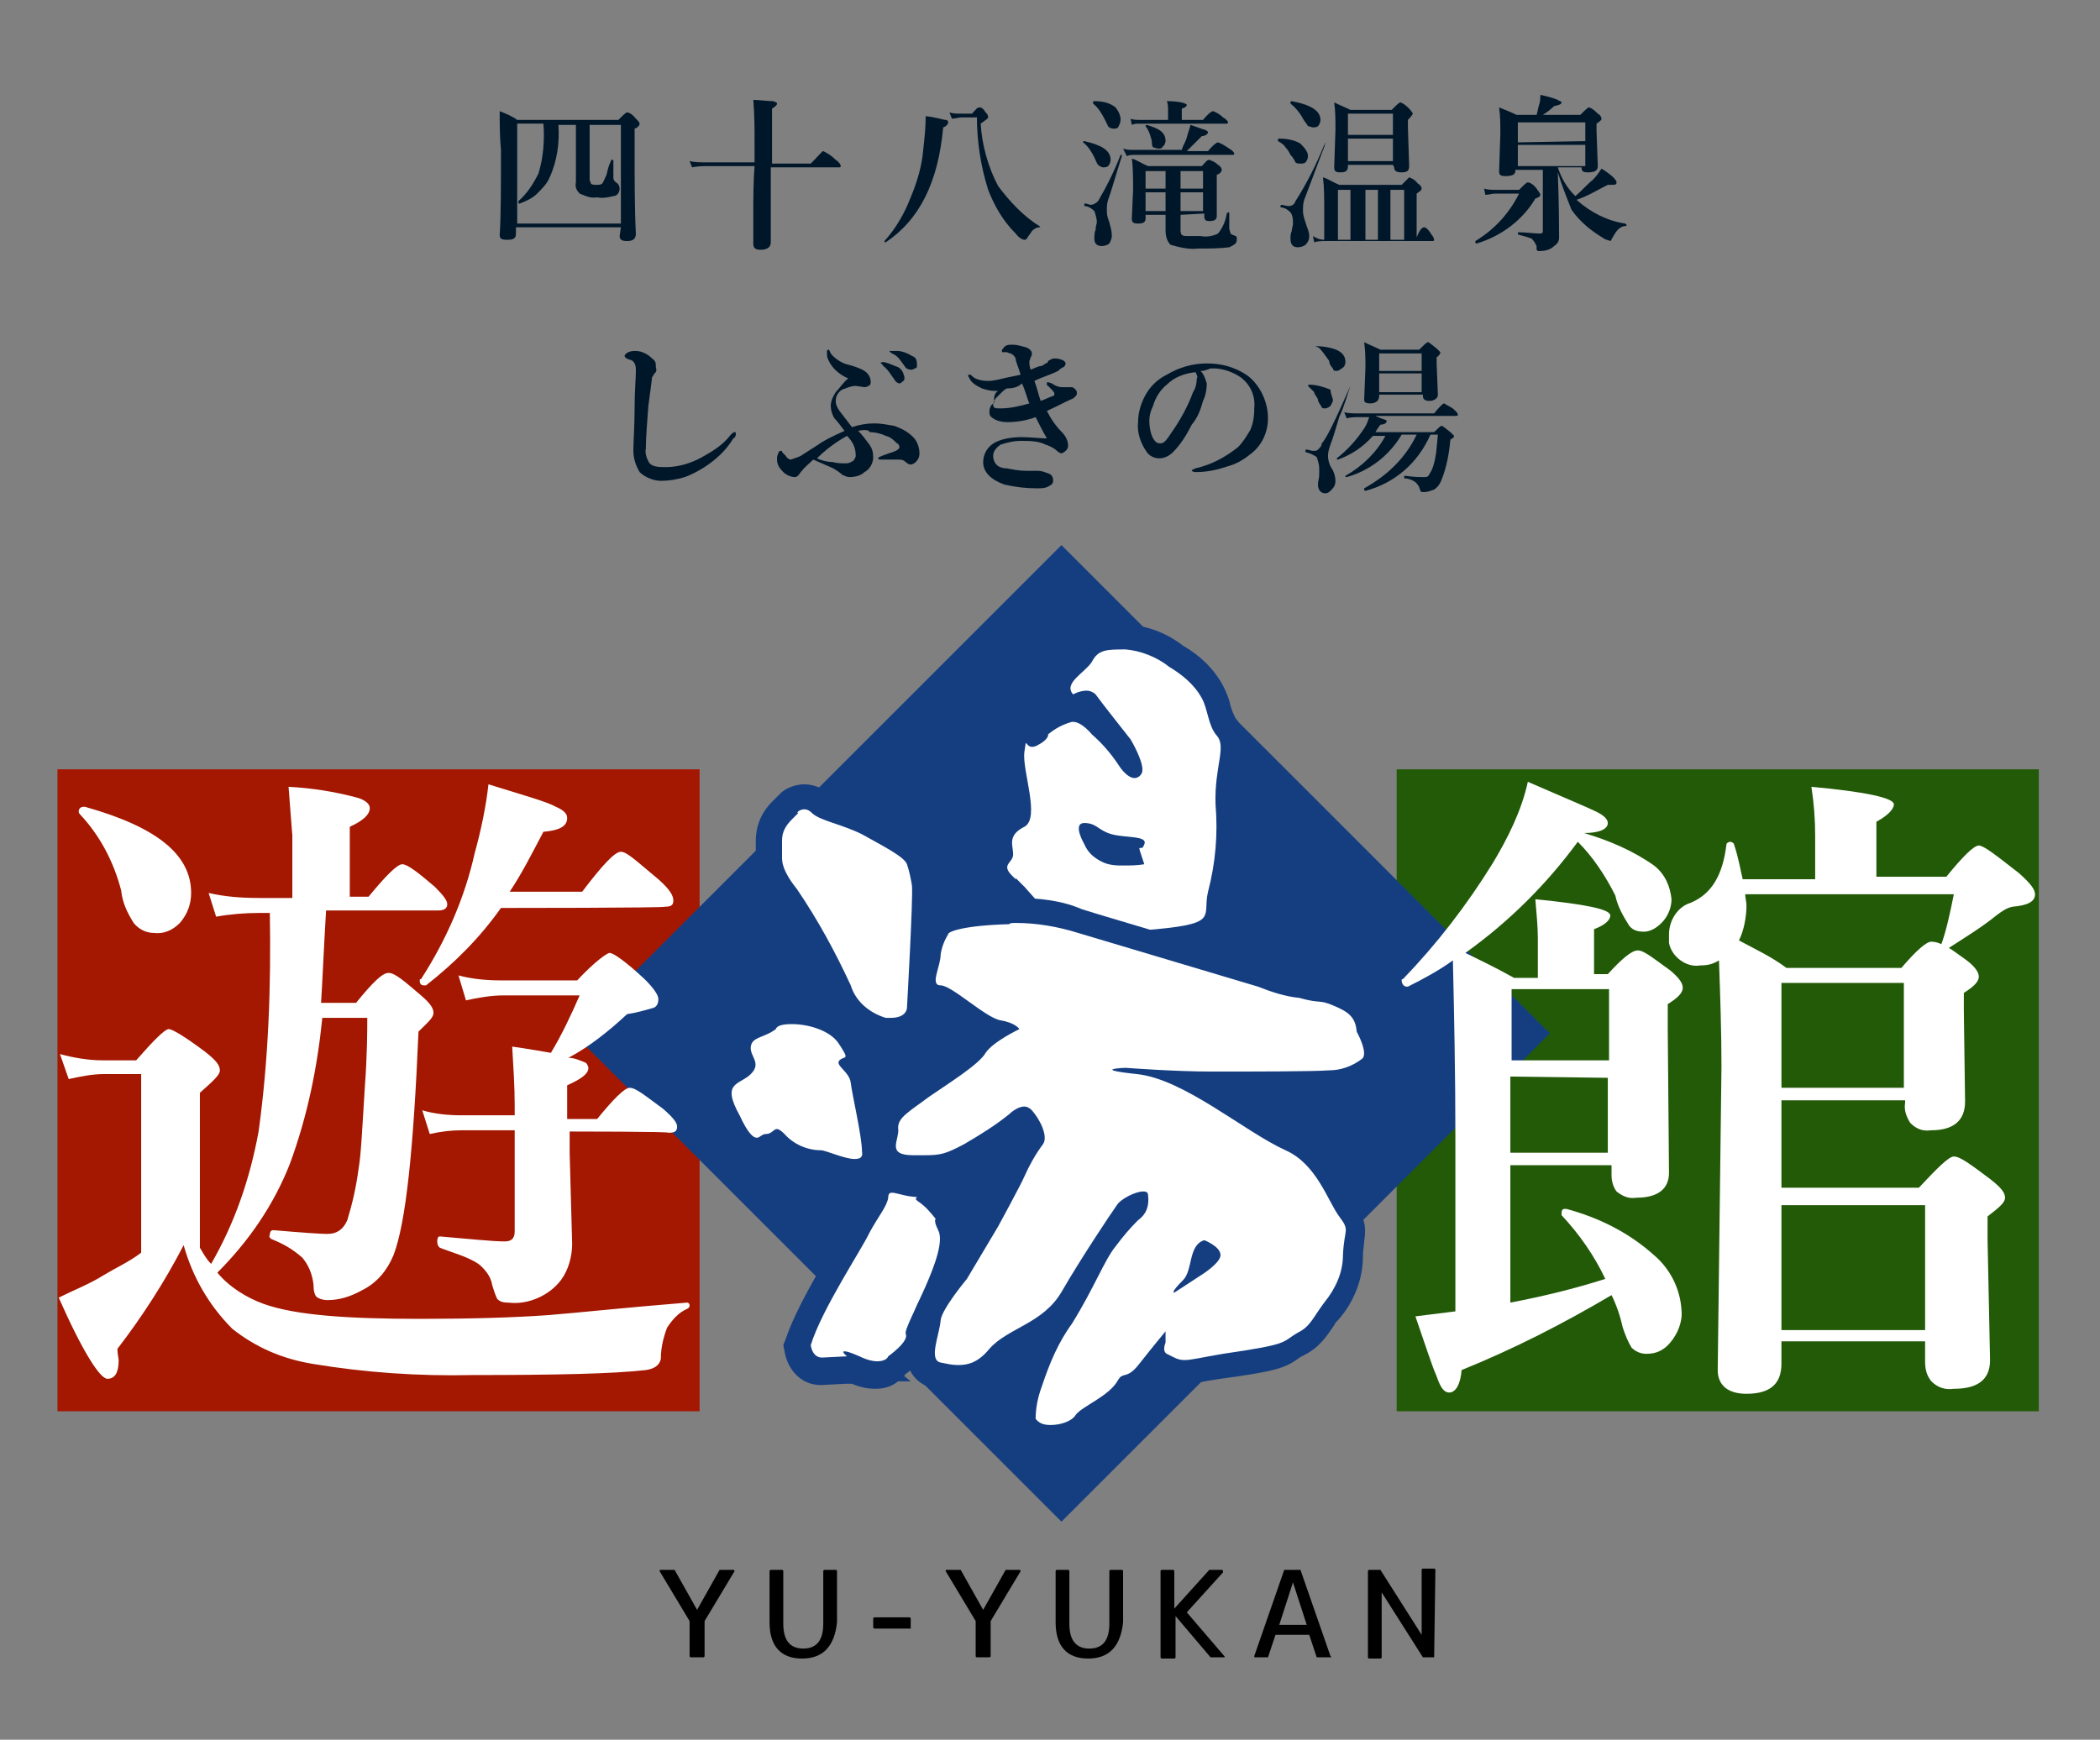
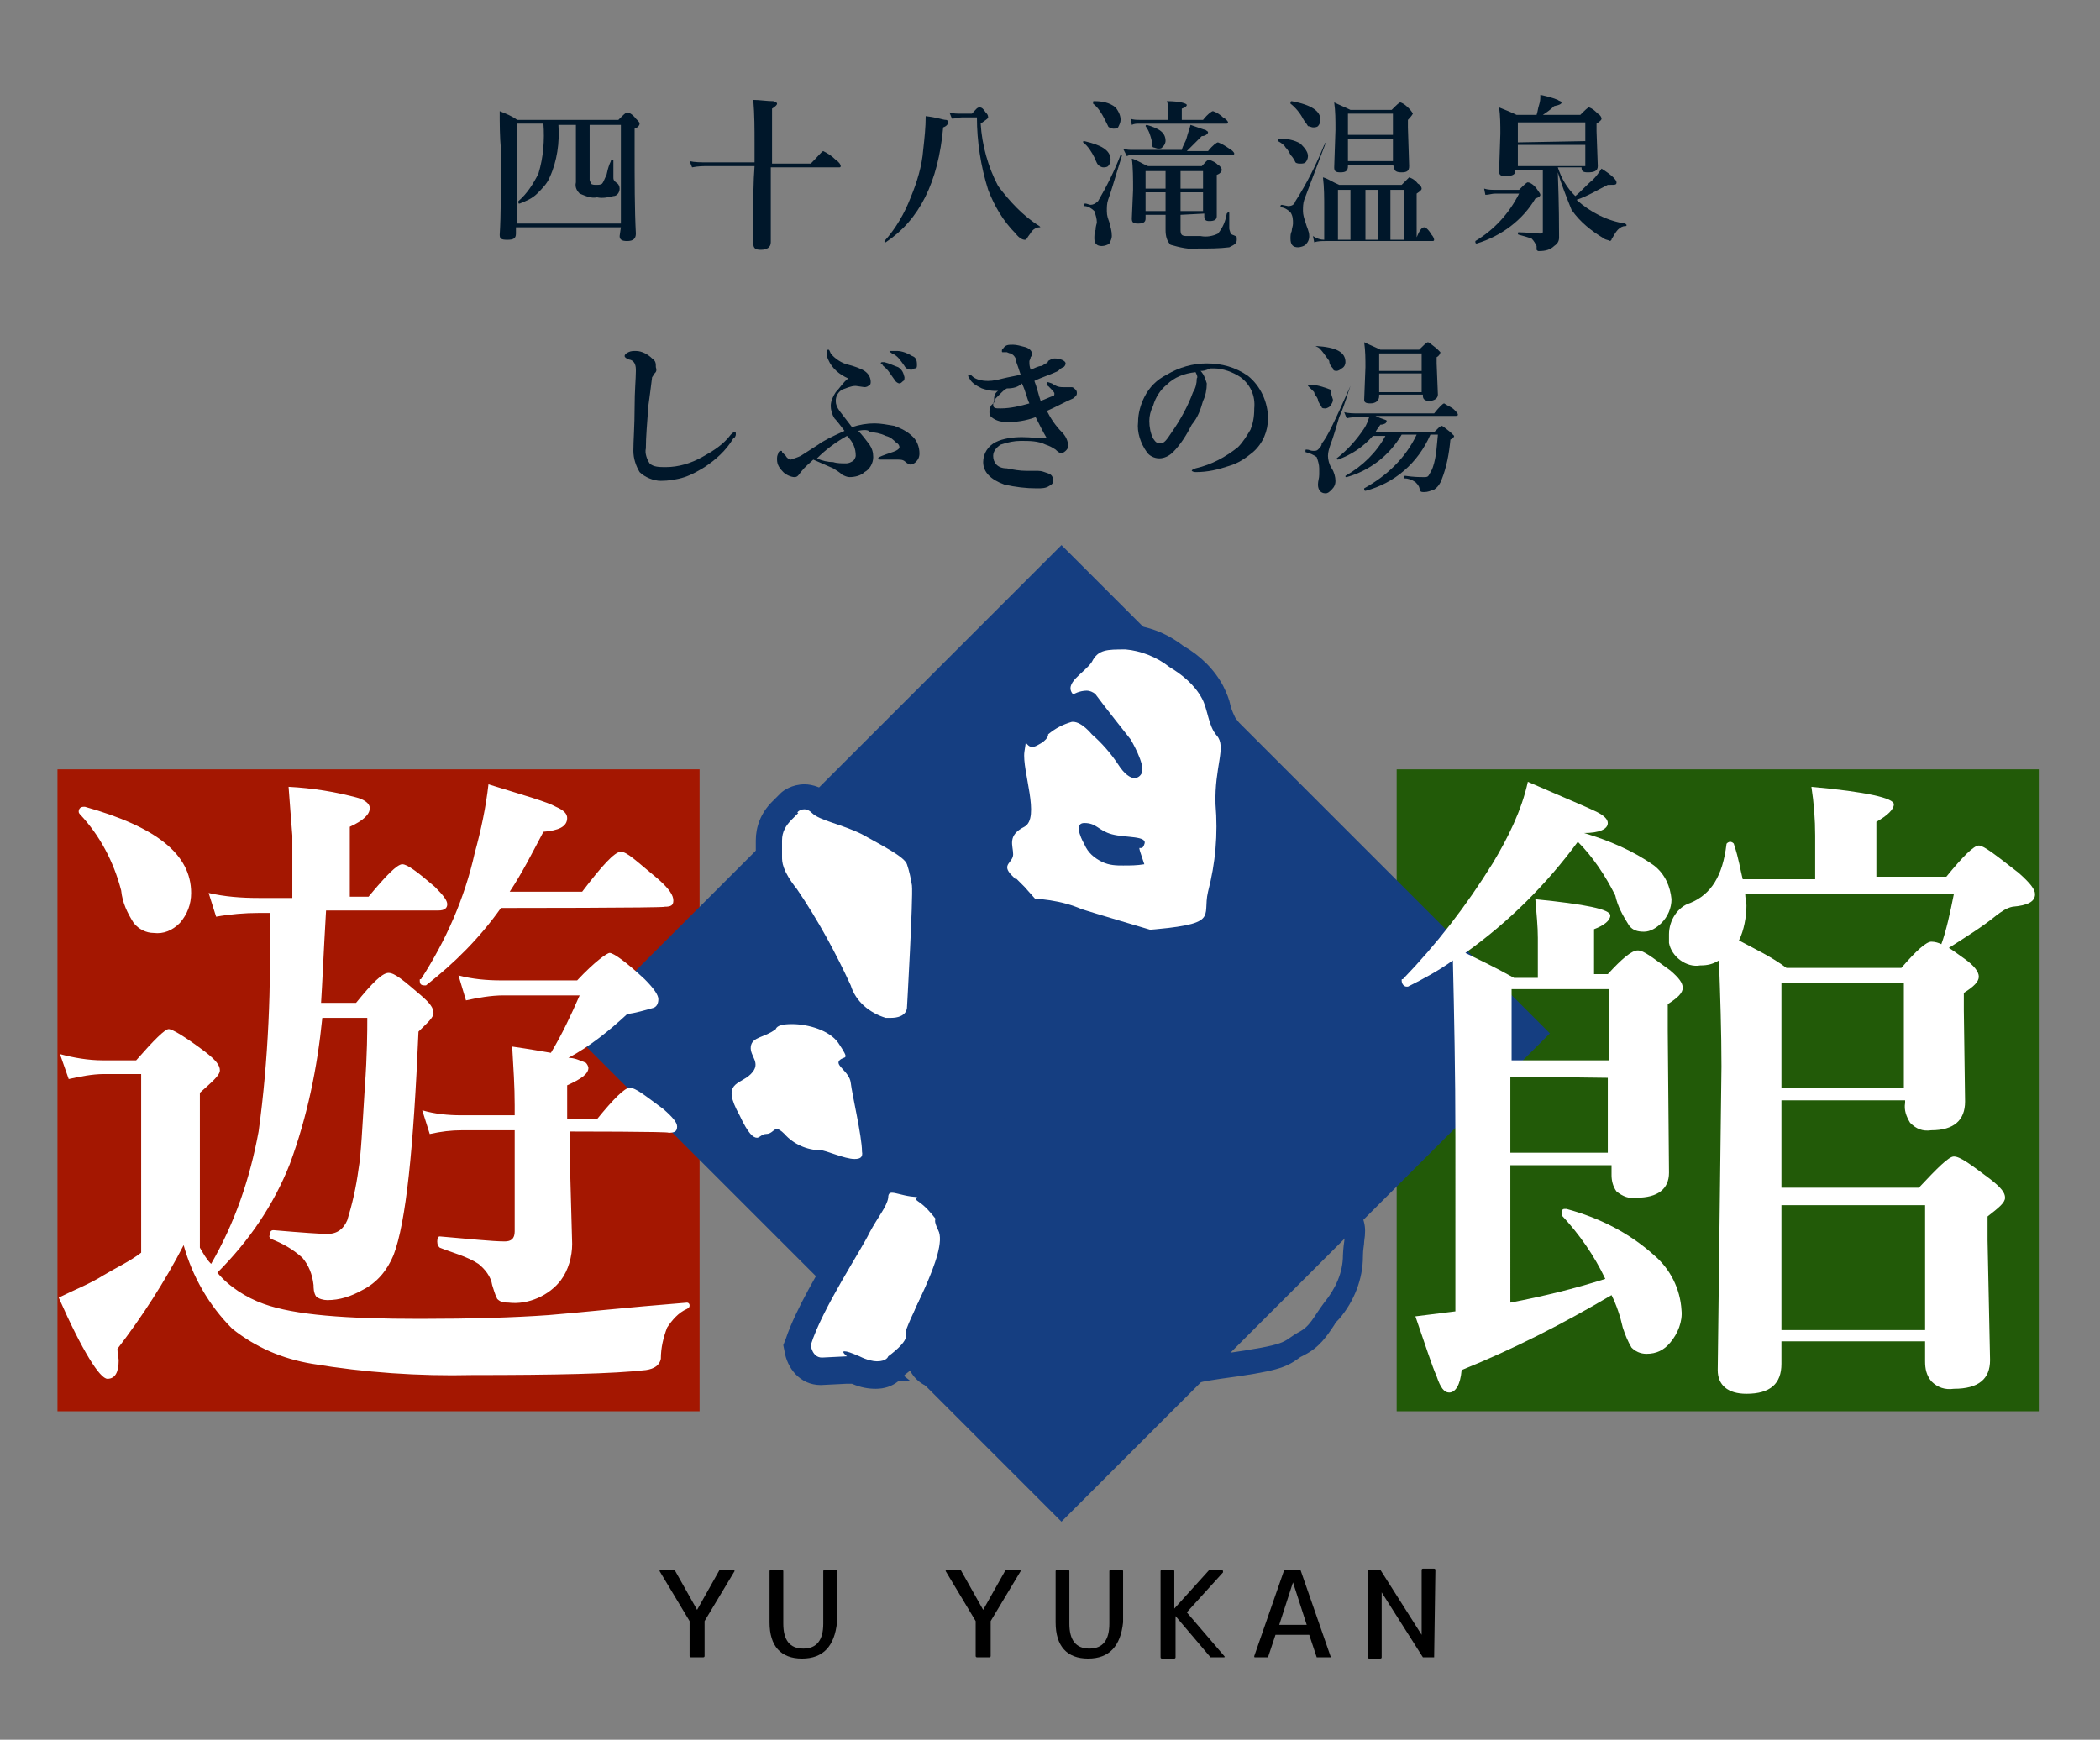
<svg xmlns="http://www.w3.org/2000/svg" version="1.1" id="レイヤー_1" x="0px" y="0px" viewBox="0 0 168.1 139.3" style="enable-background:new 0 0 168.1 139.3;" xml:space="preserve">
  <rect x="0" y="0" width="168.1" height="139.3" fill="#808080" stroke="none" />
  <g>
    <rect x="4.6" y="61.6" style="fill:#A41701;" width="51.4" height="51.4" />
    <rect x="111.8" y="61.6" style="fill:#225A08;" width="51.4" height="51.4" />
    <rect x="57.3" y="55.1" transform="matrix(0.707 -0.707 0.707 0.707 -33.596 84.298)" style="fill:#153E81;" width="55.3" height="55.3" />
  </g>
  <g>
    <path style="fill:#FFFFFF;" d="M25.7,80.3h2.8c1.3-1.6,2.1-2.4,2.6-2.4c0.5,0,1.2,0.6,2.6,1.8c0.7,0.6,1,1,1,1.4   c0,0.4-0.5,0.8-1.2,1.5c-0.4,9.4-1,15.3-2,17.9c-0.5,1.2-1.3,2.2-2.5,2.8c-0.9,0.5-1.8,0.8-2.8,0.8c-0.3,0-0.7-0.1-0.9-0.3   c-0.2-0.3-0.2-0.7-0.2-0.9c-0.1-0.9-0.4-1.6-0.9-2.2c-0.8-0.7-1.5-1.1-2.5-1.5c-0.1-0.1-0.2-0.2-0.1-0.3c0-0.3,0.1-0.4,0.3-0.4   c2.3,0.2,3.8,0.3,4.3,0.3c0.8,0,1.3-0.4,1.6-1.1c0.4-1.3,0.7-2.6,0.9-4.1c0.2-1.1,0.3-3.3,0.5-6.5c0.2-2.7,0.2-4.6,0.2-5.6h-3.6   c-0.4,4-1.2,7.9-2.6,11.7c-1.3,3.3-3.3,6.2-5.8,8.7c0.9,1.1,2.3,2,3.7,2.5c2.5,0.9,6.6,1.2,12.5,1.2c4.1,0,7.5-0.1,10.3-0.3   c2.5-0.2,6.1-0.6,11.1-1c0.1,0,0.2,0.1,0.2,0.2s0,0.2-0.2,0.3c-0.7,0.3-1.2,0.9-1.6,1.5c-0.3,0.8-0.5,1.6-0.5,2.5   c-0.1,0.5-0.5,0.8-1.2,0.9c-2.6,0.3-7.2,0.4-13.9,0.4c-4.3,0.1-8.6-0.2-12.8-0.9c-2.4-0.4-4.5-1.3-6.4-2.8   c-1.9-1.9-3.2-4.2-3.9-6.7c-1.5,2.9-3.3,5.7-5.3,8.3c0,0.4,0.1,0.8,0.1,0.9c0,1-0.3,1.5-0.9,1.5s-2-2.2-3.9-6.5   c1.2-0.6,2.5-1.1,3.6-1.8c1-0.6,2.1-1.1,3-1.8V86h-3c-0.9,0-1.9,0.2-2.8,0.4l-0.7-2c1.1,0.3,2.3,0.5,3.4,0.5h2.7   c1.4-1.6,2.3-2.5,2.6-2.5s1.3,0.6,2.9,1.8c0.9,0.7,1.2,1.1,1.2,1.5S17,86.6,16,87.5v12.4c0.3,0.5,0.5,0.9,0.9,1.3   c1.9-3.3,3.1-6.8,3.8-10.6c0.8-5.8,1-11.6,0.9-17.5h-0.9c-1.1,0-2.3,0.1-3.4,0.3l-0.6-1.9c1.3,0.3,2.6,0.4,4,0.4h2.7v-5   c-0.1-1.2-0.2-2.6-0.3-3.9c1.9,0.1,3.8,0.4,5.6,0.9c0.6,0.2,0.9,0.5,0.9,0.8c0,0.5-0.5,1-1.6,1.5v5.6h1.5c1.4-1.7,2.3-2.6,2.7-2.6   c0.4,0,1.2,0.6,2.6,1.8c0.7,0.7,1,1.1,1,1.4c0,0.3-0.2,0.5-0.7,0.5h-9C25.9,76.3,25.8,78.8,25.7,80.3z M15.3,71.5   c0,0.9-0.3,1.7-0.9,2.4c-0.6,0.6-1.3,0.9-2.1,0.8c-0.6,0-1.2-0.3-1.6-0.8c-0.5-0.8-0.9-1.6-1-2.6c-0.6-2.3-1.7-4.4-3.3-6.1   c0,0-0.1-0.1-0.1-0.2c0-0.2,0.1-0.4,0.4-0.4h0.1C12.5,66.2,15.3,68.4,15.3,71.5L15.3,71.5z M40.1,72.7c-1.7,2.4-3.7,4.4-6,6.2H34   c-0.3,0-0.4-0.1-0.4-0.4c0-0.1,0-0.1,0.1-0.1c2-3.1,3.5-6.5,4.3-10.1c0.5-1.8,0.9-3.7,1.1-5.5c2.9,0.9,4.7,1.4,5.4,1.8   c0.7,0.3,0.9,0.6,0.9,0.9c0,0.7-0.7,1-1.9,1.1c-0.9,1.7-1.7,3.3-2.7,4.8h5.8c1.6-2.1,2.6-3.2,3.1-3.2c0.5,0,1.3,0.8,3,2.2   c0.9,0.8,1.2,1.3,1.2,1.7s-0.2,0.5-0.7,0.5C53.4,72.7,40.1,72.7,40.1,72.7z M45.6,90.6v1.7l0.2,7.3c0,1-0.3,2.1-0.9,2.9   c-0.9,1.2-2.6,2-4.2,1.8c-0.5,0-0.7-0.1-0.9-0.3c-0.2-0.4-0.3-0.8-0.4-1.1c-0.1-0.7-0.6-1.3-1.1-1.7c-0.9-0.6-2.1-0.9-3.1-1.3   c-0.1-0.1-0.2-0.2-0.2-0.5c0-0.3,0.1-0.4,0.2-0.4c2.4,0.2,4.2,0.4,5.2,0.4c0.5,0,0.8-0.2,0.8-0.8v-8.1H37c-0.9,0-1.7,0.1-2.6,0.3   l-0.6-1.9c1,0.3,2.1,0.4,3.1,0.4h4.3v-0.8c0-1.5-0.1-3-0.2-4.7c1.4,0.2,2.5,0.4,3.1,0.5c0.9-1.5,1.6-3,2.3-4.6h-6.1   c-1,0-2.1,0.2-3,0.4l-0.6-2c1.1,0.3,2.3,0.4,3.4,0.4h6.1c1.4-1.5,2.4-2.2,2.6-2.2c0.3,0,1.3,0.7,2.8,2.1c0.8,0.8,1.1,1.3,1.1,1.6   c0,0.3-0.1,0.6-0.4,0.7c-0.7,0.2-1.4,0.4-2.1,0.5c-1.4,1.3-3,2.6-4.7,3.5c0.5,0,0.9,0.2,1.4,0.4c0.1,0.1,0.2,0.3,0.2,0.4   c0,0.5-0.6,0.9-1.7,1.4v2.7h2.4c1.3-1.6,2.2-2.5,2.6-2.5c0.5,0,1.2,0.6,2.7,1.7c0.8,0.7,1.1,1.1,1.1,1.4c0,0.4-0.2,0.5-0.7,0.5   C53.8,90.6,45.6,90.6,45.6,90.6z" />
    <path style="fill:#FFFFFF;" d="M120.9,104.3c2.6-0.5,5.1-1.1,7.6-1.9c-0.9-1.9-2.1-3.6-3.5-5.1c0-0.1,0-0.1,0-0.2   c0-0.2,0.1-0.3,0.2-0.3h0.1h0.1c2.6,0.7,5,1.9,7,3.7c1.3,1.1,2.1,2.7,2.2,4.4c0.1,0.9-0.3,1.9-0.9,2.6c-0.5,0.6-1.1,0.9-1.9,0.9   c-0.5,0-0.9-0.2-1.2-0.5c-0.3-0.5-0.5-1-0.7-1.6c-0.2-0.9-0.5-1.8-0.9-2.6c-3.9,2.3-7.8,4.3-12,6c-0.1,1.2-0.5,1.8-1,1.8   c-0.4,0-0.7-0.4-1-1.3c-0.4-0.9-0.9-2.5-1.7-4.8l3.2-0.4V91.1c0-5.2-0.1-9.9-0.2-14.2c-1.1,0.8-2.4,1.5-3.6,2.1h-0.1   c-0.2,0-0.4-0.2-0.4-0.5c0-0.1,0-0.1,0.1-0.1c2.7-2.8,5.1-5.9,7.2-9.3c1.2-2,2.3-4.2,2.8-6.5c3,1.3,4.9,2.1,5.5,2.4   c0.6,0.3,0.9,0.6,0.9,0.9c0,0.5-0.7,0.8-1.9,0.8c2,0.6,3.9,1.4,5.6,2.6c0.9,0.7,1.3,1.7,1.4,2.7c0,0.7-0.3,1.4-0.8,1.9   c-0.4,0.4-0.9,0.7-1.4,0.7c-0.5,0-0.9-0.1-1.2-0.5c-0.5-0.8-0.9-1.5-1.1-2.4c-0.8-1.6-1.8-3.1-3-4.3c-2.5,3.4-5.5,6.4-9,8.9   c1,0.5,2.3,1.1,3.9,2h1.9v-3.2c0-0.9-0.1-1.9-0.2-3.1c4,0.4,6,0.8,6,1.3c0,0.4-0.5,0.8-1.3,1.1V78h1.1c1.1-1.2,1.9-1.9,2.4-1.9   c0.5,0,1.2,0.6,2.6,1.6c0.7,0.6,1,1,1,1.4s-0.4,0.8-1.2,1.3v2.1l0.1,11.4c0,1.3-0.9,2-2.6,2c-0.6,0.1-1.1-0.1-1.6-0.5   c-0.3-0.4-0.4-0.9-0.4-1.3v-0.8h-8.1L120.9,104.3z M128.8,84.9v-5.7h-7.8v5.7H128.8z M120.9,86.2v6.1h7.8v-6L120.9,86.2L120.9,86.2   z M139.5,70.4h5.8v-3.5c0-1.3-0.1-2.6-0.3-3.9c4.4,0.4,6.6,0.9,6.6,1.4c0,0.4-0.5,0.9-1.4,1.4v4.4h5.6c1.3-1.6,2.2-2.5,2.6-2.5   c0.4,0,1.4,0.8,3.2,2.2c0.9,0.8,1.3,1.3,1.3,1.7c0,0.6-0.6,0.9-1.8,1c-0.5,0.1-0.9,0.4-1.3,0.7c-1.1,0.9-2.4,1.7-3.8,2.6   c0.2,0.1,0.6,0.4,1.3,0.9s1.1,1,1.1,1.4c0,0.4-0.4,0.8-1.2,1.3v1.4l0.1,7.3c0,1.5-0.9,2.3-2.7,2.3c-0.7,0.1-1.2-0.1-1.7-0.6   c-0.3-0.5-0.5-1-0.4-1.6v-0.2h-9.9v7h11c1.5-1.6,2.4-2.5,2.8-2.5c0.5,0,1.3,0.6,2.9,1.8c0.9,0.7,1.2,1.1,1.2,1.5s-0.5,0.8-1.4,1.5   v1.9l0.2,9.6c0,1.5-0.9,2.3-2.9,2.3c-0.7,0.1-1.3-0.1-1.8-0.6c-0.4-0.5-0.5-1-0.5-1.6v-1.6h-11.5v1.8c0,1.6-0.9,2.4-2.8,2.4   c-1.5,0-2.3-0.7-2.3-1.9l0.3-24.3c0-2.8-0.1-5.7-0.2-8.5c-0.5,0.3-0.9,0.4-1.5,0.4c-1.1,0.2-2.3-0.7-2.5-1.8c0-0.2,0-0.4,0-0.7   c0-1.1,0.7-2.2,1.7-2.5c1.7-0.7,2.6-2.2,2.9-4.7c0-0.1,0.2-0.2,0.3-0.2s0.3,0.1,0.3,0.2C139.2,68.8,139.3,69.6,139.5,70.4   L139.5,70.4z M139.7,71.6c0,0.3,0.1,0.6,0.1,0.9c0,0.9-0.2,2-0.6,2.8c1.3,0.7,2.6,1.3,3.8,2.2h9.2c1.2-1.4,2-2.1,2.4-2.1   c0.3,0,0.6,0.1,0.8,0.2c0.4-1.1,0.7-2.5,1-4H139.7z M152.4,87.1v-8.4h-9.8v8.4H152.4z M142.6,96.5v10h11.5v-10H142.6z" />
    <g>
      <path style="fill:#FFFFFF;" d="M68.4,93.8c-0.6,0-1.4-0.3-2.1-0.5c-0.3-0.1-0.6-0.2-0.7-0.2c0,0,0,0,0,0c-1.3,0-2.6-0.6-3.5-1.6    c-0.2,0.1-0.4,0.2-0.7,0.2c-0.2,0.1-0.5,0.3-0.9,0.3c-0.9,0-1.5-0.8-2.3-2.3c-1.2-2.1-1-3.2,0.5-4.1c0.2-0.1,0.4-0.2,0.5-0.4    c0.1-0.1,0.1-0.1,0.1-0.1s0,0,0,0c0,0-0.1-0.1-0.1-0.2c-0.1-0.3-0.3-0.7-0.3-1.3c0.1-1,0.9-1.4,1.5-1.6c0.3-0.1,0.6-0.2,0.8-0.5    c0.6-0.5,1.5-0.6,2.2-0.6c1.6,0,3.6,0.6,4.5,1.9c0.6,0.8,0.9,1.4,0.7,2c0,0.1-0.1,0.2-0.2,0.3c0.3,0.3,0.5,0.8,0.6,1.4    c0,0.4,0.2,1.3,0.4,2.2c0.2,1.3,0.5,2.6,0.6,3.4c0.1,0.6-0.1,1-0.3,1.2C69.4,93.5,69.1,93.8,68.4,93.8L68.4,93.8z" />
      <path style="fill:#153E81;" d="M63.4,82c1.3,0,3,0.5,3.7,1.5c1,1.5,0.5,1,0.1,1.4c-0.4,0.4,0.8,0.9,0.9,1.8s0.9,4.3,0.9,5.5    c0.1,0.5-0.2,0.6-0.6,0.6c-0.8,0-2.3-0.7-2.7-0.7c-1.1,0-2.2-0.5-2.9-1.3c-0.3-0.3-0.5-0.4-0.6-0.4c-0.3,0-0.4,0.4-0.9,0.4    c-0.3,0-0.5,0.3-0.7,0.3c-0.3,0-0.7-0.3-1.4-1.8c-1.5-2.7,0-2.4,0.9-3.3c0.9-0.9-0.1-1.4,0-2.2c0.1-0.8,1.1-0.7,2-1.4    C62.2,82.1,62.7,82,63.4,82 M63.4,80c-1.2,0-2.2,0.3-2.8,0.9c-0.1,0.1-0.3,0.2-0.6,0.3c-0.6,0.2-1.9,0.8-2.1,2.4    c-0.1,0.5,0,1,0.1,1.3c-2.5,1.5-1.6,3.8-0.7,5.4c0.7,1.2,1.6,2.8,3.2,2.8c0.5,0,0.9-0.2,1.2-0.3c0.1,0,0.1,0,0.2,0    c1,0.9,2.3,1.4,3.7,1.4c0.1,0,0.3,0.1,0.5,0.2c0.7,0.3,1.6,0.5,2.4,0.5c1.1,0,1.7-0.5,2-0.8c0.5-0.5,0.7-1.2,0.6-2    c-0.1-0.8-0.3-2.1-0.6-3.4c-0.2-0.8-0.3-1.7-0.4-2.1c-0.1-0.5-0.2-1-0.4-1.3c0.3-1.1-0.3-2-0.9-2.8C67.5,80.6,65.1,80,63.4,80    L63.4,80z" />
    </g>
    <g>
      <path style="fill:#FFFFFF;" d="M70.2,110c-0.5,0-1.1-0.1-1.7-0.4l-0.7,0c0,0-2,0.1-2,0.1c-1.1,0-1.8-0.9-2-1.9l0-0.2l0.1-0.2    c0.7-2.2,2.6-5.3,3.8-7.4c0.5-0.8,0.8-1.4,1-1.8c0.3-0.6,0.6-1.1,0.9-1.5c0.3-0.4,0.5-0.8,0.6-1c0.1-0.9,0.8-1.3,1.3-1.3    c0.3,0,0.5,0.1,0.8,0.1c0.2,0.1,0.5,0.1,0.8,0.2c0.6,0.1,1.2,0.1,1.4,0.8c0.5,0.4,1,0.9,1.3,1.4l0.6,0.9L76,98.1    c0.6,1.4-0.4,3.8-1.7,6.8c-0.3,0.6-0.6,1.4-0.8,1.7c0.2,0.8-0.4,1.6-1.6,2.6C71.6,109.6,71.1,110,70.2,110L70.2,110z" />
      <path style="fill:#153E81;" d="M71.4,95.5c0.3,0,0.8,0.2,1.5,0.3c1.1,0.1,0,0,0.6,0.4c0.6,0.4,1,0.9,1.4,1.4c0,0-0.2,0.1,0.2,0.9    c0.9,1.7-2.8,7.7-2.6,8.3c0.3,0.6-1.4,1.8-1.4,1.8S71,109,70.2,109c-0.3,0-0.8-0.1-1.4-0.4c-0.7-0.3-1-0.4-1.2-0.4    c-0.3,0,0.2,0.4,0.2,0.4l-2,0.1c-0.8,0-0.9-1-0.9-1c0.9-2.9,4.1-7.7,4.7-9c0.7-1.3,1.4-2.1,1.5-2.8C71.1,95.6,71.2,95.5,71.4,95.5     M71.4,93.5c-1,0-2.1,0.6-2.3,2.1c-0.1,0.1-0.3,0.5-0.4,0.7c-0.3,0.4-0.6,0.9-0.9,1.6c-0.2,0.3-0.6,1-1,1.7    c-1.2,2.1-3.1,5.2-3.9,7.6l-0.2,0.5l0.1,0.5c0.2,1.3,1.2,2.7,2.9,2.7h0l0,0l2-0.1l0.5,0c0.7,0.3,1.3,0.4,1.9,0.4    c0.7,0,1.3-0.2,1.8-0.6l1,0l-0.5-0.4c0,0,0,0,0-0.1c1.6-1.2,2-2.3,1.9-3.2c0.1-0.4,0.4-1,0.6-1.4c1.3-2.7,2.2-4.9,2-6.6l0.6-0.3    l-1.3-1.9c-0.4-0.5-0.8-1-1.3-1.5c-0.5-1.1-1.6-1.2-2.2-1.2c-0.2,0-0.4-0.1-0.6-0.1C72.1,93.6,71.8,93.5,71.4,93.5L71.4,93.5z" />
    </g>
    <g>
      <path style="fill:#FFFFFF;" d="M71.2,82.5c-0.2,0-0.3,0-0.6,0l-0.1,0l-0.1,0c-1.6-0.5-2.9-1.6-3.5-3.2c-1.2-2.5-2.6-5-4.1-7.4    c-1.3-1.6-1.4-2.5-1.4-3.2v-1.3c0-0.9,0.4-1.7,1-2.4l0.5-0.5l0.1,0c0.1-0.1,0.6-0.5,1.3-0.5c0.5,0,0.9,0.2,1.3,0.5    c0.2,0.1,0.8,0.4,1.3,0.5c0.7,0.2,1.6,0.5,2.4,1c2.6,1.4,3.8,2.1,4.1,2.9c0.2,0.6,0.3,1.3,0.4,1.9c0.1,1.2-0.3,9.1-0.4,10    C73.6,81.3,73.1,82.5,71.2,82.5z" />
      <path style="fill:#153E81;" d="M64.4,64.8c0.2,0,0.4,0.1,0.6,0.3c0.6,0.6,2.4,0.9,4,1.7c1.6,0.9,3.4,1.8,3.6,2.4    c0.2,0.6,0.3,1.1,0.4,1.7c0.1,1-0.4,9.8-0.4,9.8s0,0.8-1.3,0.8c-0.1,0-0.3,0-0.4,0c-1.3-0.4-2.4-1.3-2.8-2.6    c-1.2-2.6-2.6-5.2-4.3-7.7c-1.2-1.5-1.2-2.2-1.2-2.6v-1.3c0-0.7,0.3-1.2,0.8-1.7l0.5-0.5C63.7,65.1,64,64.8,64.4,64.8 M64.4,62.8    L64.4,62.8c-1,0-1.7,0.5-1.9,0.7l-0.1,0.1l-0.1,0.1l-0.5,0.5c-0.9,0.9-1.3,2-1.3,3.1v1.3c0,1.1,0.3,2.2,1.6,3.8    c1.5,2.3,2.9,4.8,4,7.3c0.7,1.8,2.2,3.1,4.1,3.7l0.2,0l0.2,0c0.2,0,0.4,0,0.7,0c2.4,0,3.3-1.6,3.3-2.7c0.1-2.1,0.5-9,0.4-10.1    l0-0.1l0-0.1c-0.1-0.6-0.2-1.3-0.5-2c-0.4-1.3-1.8-2.1-4.5-3.5l-0.1,0c-0.9-0.5-1.8-0.8-2.5-1c-0.4-0.1-0.8-0.3-1-0.4    C65.8,63.1,65.1,62.8,64.4,62.8L64.4,62.8z" />
    </g>
    <g>
      <path style="fill:#FFFFFF;" d="M89.7,75.5c-4.9,0-6.5-1.7-6.9-2.1l-1.6-1.7c-0.2-0.2-0.3-0.3-0.4-0.4c-0.1-0.1-0.3-0.2-0.5-0.4    c-0.9-0.8-1-1.6-0.3-2.5c0,0,0,0,0.1-0.1c0-0.1,0-0.1,0-0.2c-0.1-0.6-0.3-1.9,1.4-2.8c0.2-0.4-0.1-1.9-0.2-2.7    c-0.2-1-0.3-1.9-0.3-2.6c0.1-0.7,0.2-1.6,1.1-1.6h0.4l0.1,0.1l0-0.1l0.6-0.5c0.7-0.6,1.5-0.9,2.1-1.2l0.1-0.1l0.2,0l0.2,0    c1.1,0,1.9,0.9,2.2,1.4c0.6,0.5,1.2,1.2,1.7,1.8c-0.1-0.1-0.1-0.2-0.2-0.3c-0.3-0.4-2.1-2.7-2.7-3.4c-0.3,0-0.6,0.1-0.7,0.2    l-0.7,0.4L85,56.2c-1.1-1.4,0.2-2.5,0.8-3.1c0.3-0.2,0.5-0.5,0.6-0.7c0.9-1.4,2.1-1.4,3.7-1.4c1.5,0.1,2.9,0.7,4.1,1.6    c1.2,0.7,2.3,1.7,2.9,2.8c0.2,0.5,0.4,1,0.5,1.4c0.2,0.6,0.3,1.1,0.6,1.4c0.7,0.8,0.6,1.9,0.4,3.1c-0.1,0.8-0.3,1.8-0.2,3.1    c0.2,2.4,0,4.9-0.6,7.3c-0.1,0.3-0.1,0.6-0.1,0.9c-0.1,2.3-1.3,2.6-6.1,3C90.9,75.5,90.3,75.5,89.7,75.5z M88.5,68.2    c0.5,0.1,0.9,0.1,1.4,0.1c0.1,0,0.2,0,0.4,0c0-0.1,0-0.1,0-0.2c0,0-0.1,0-0.1,0c-0.5,0-1-0.1-1.4-0.2c-0.4-0.1-0.7-0.2-0.9-0.3    C88,67.8,88.2,68,88.5,68.2z" />
      <path style="fill:#153E81;" d="M90.1,52c1.2,0.1,2.5,0.6,3.5,1.4c1,0.6,2,1.4,2.6,2.5c0.5,0.9,0.5,2.2,1.2,3    c0.8,0.9-0.2,2.5-0.1,5.5c0.2,2.4,0,4.7-0.6,7c-0.5,2.1,1.1,2.6-5.3,3.1c-0.6,0-1.2,0.1-1.7,0.1c-4.9,0-6.1-1.8-6.1-1.8L82,71    c-0.6-0.6-0.8-0.8-0.8-0.8c0,0,0.2,0.2,0.1,0.2c0,0-0.1-0.1-0.3-0.3c-0.9-0.9,0.1-1,0.1-1.7c0-0.7-0.5-1.5,0.9-2.2    c1.3-0.7-0.2-4.5,0-6c0.1-0.6,0.1-0.7,0.1-0.7c0.1,0,0.2,0.3,0.5,0.3c0.1,0,0.2,0,0.4-0.1c1-0.5,0.9-0.9,0.9-0.9    c0.6-0.5,1.2-0.8,1.9-1c0,0,0.1,0,0.1,0c0.7,0,1.5,1,1.5,1c0.8,0.7,1.5,1.5,2.1,2.4c0.5,0.8,1,1.1,1.3,1.1c0.3,0,0.5-0.2,0.6-0.4    c0.3-0.7-0.9-2.7-0.9-2.7s-2.3-2.9-2.8-3.6c-0.2-0.2-0.5-0.3-0.7-0.3c-0.6,0-1.1,0.3-1.1,0.3c-0.8-0.9,0.9-1.7,1.5-2.6    C87.9,52,88.6,52,90.1,52 M89.9,69.3c0.6,0,1.1,0,1.7-0.1l-0.3-0.9c-0.1-0.3-0.1-0.4-0.1-0.4c0,0,0.1,0,0.1,0c0.1,0,0.2,0,0.3-0.3    c0.3-0.7-1.5-0.5-2.6-0.8c-1.1-0.3-1.2-0.9-2.2-0.9s0,1.7,0,1.7c0.3,0.7,0.8,1.1,1.4,1.4C88.8,69.3,89.4,69.3,89.9,69.3 M90.2,50    L90.2,50c-1.7,0-3.5,0-4.6,1.9c-0.1,0.1-0.3,0.3-0.5,0.5c-1.6,1.4-1.9,2.8-1.1,4.1c-0.5,0.2-0.9,0.5-1.4,0.9l-0.3,0.2    c-0.1,0-0.1,0-0.2,0c0,0,0,0,0,0c-1.8,0-2,1.8-2.1,2.4l0,0.1c-0.1,0.8,0.1,1.8,0.3,2.9c0.1,0.6,0.3,1.4,0.3,1.9    c-1.6,1.1-1.5,2.6-1.4,3.3c-0.8,1.2-0.5,2.5,0.6,3.5c0.2,0.1,0.3,0.3,0.5,0.4c0.1,0.1,0.2,0.2,0.3,0.3l1.5,1.6    c0.6,0.8,2.5,2.5,7.6,2.5c0.6,0,1.2,0,1.9-0.1c4.5-0.3,6.9-0.7,7-4c0-0.3,0-0.5,0.1-0.7c0.6-2.4,0.8-5,0.6-7.5    c0-1.1,0.1-2,0.2-2.8c0.2-1.3,0.4-2.7-0.6-3.9c-0.1-0.2-0.3-0.6-0.4-1c-0.1-0.5-0.3-1-0.6-1.6l0,0l0,0c-0.7-1.3-1.8-2.4-3.2-3.2    C93.4,50.7,91.9,50.1,90.2,50L90.2,50L90.2,50z" />
    </g>
    <g>
-       <path style="fill:#FFFFFF;" d="M84.1,114.9c-0.9,0-1.6-0.3-2-0.8l-0.2-0.3v-0.3c0-0.9,0.2-1.9,0.5-3c0.6-2,1.5-3.8,2.5-5.3    c0.6-1,1.1-1.9,1.6-2.8c-0.3,0.4-0.5,0.8-0.7,1.2c-1,1.7-2.5,2.6-3.8,3.3c-0.8,0.5-1.6,0.9-2.1,1.5c-1,1.1-2,1.7-3.2,1.7    c-0.5,0-1-0.1-1.5-0.2l-0.1,0c-0.4-0.1-0.8-0.3-1-0.7c-0.5-0.7-0.3-1.7,0-2.7c0.1-0.4,0.2-0.8,0.2-1.1c0.1-1,1.4-2.8,2.3-3.8    l2.4-4.1c0.7-1.3,1.8-3.4,2-3.9c0.4-1,1-1.9,1.6-2.7c0-0.2-0.2-0.9-0.7-1.5c-0.1,0.1-0.3,0.2-0.4,0.3l0,0l-0.1,0    c-1.4,1.1-2.6,1.8-3.7,2.4c-1.7,0.9-2.2,1-3.7,1l-0.9,0c-0.6,0-1.5-0.1-2-0.7c-0.5-0.6-0.4-1.4-0.2-1.8c0-0.1,0.1-0.3,0.1-0.4    c-0.2-1.4,0.9-2.1,2.4-3.2l0.4-0.3c0.4-0.3,0.8-0.6,1.2-0.8c1.1-0.8,2.7-1.8,3-2.3c0.3-0.5,0.8-0.9,1.3-1.2    c-0.7-0.3-1.5-0.9-2.3-1.5c-0.6-0.4-1.5-1.1-1.8-1.1c0,0,0,0,0,0c-0.6,0-0.9-0.3-1.1-0.5c-0.5-0.6-0.2-1.4,0-2.1    c0.1-0.3,0.2-0.6,0.2-0.8v-0.1l0-0.1c0.1-0.6,0.3-1.2,0.6-1.7c0.1-0.6,0.9-1.3,5.9-1.5c0.2,0,0.5,0,0.8,0c1.7,0,3.5,0.3,5.3,0.8    c1.4,0.4,13.5,4,14.4,4.4c0.9,0.3,2,0.7,3.1,0.9c0.9,0.2,1.2,0.2,1.5,0.3c0.4,0,0.8,0.1,1.5,0.3c1.3,0.5,2.3,1.2,2.5,2.7    c0.3,0.6,0.8,1.7,0.6,2.5c-0.1,0.4-0.3,0.6-0.6,0.8c-0.9,0.7-2,1-3.2,1c-1.2,0.1-6.4,0.1-9.4,0.1c-0.4,0-0.8,0-1.2,0    c1.3,0.7,2.5,1.5,3.7,2.2c1.4,0.9,2.7,1.8,3.9,2.3c2.2,1,3.3,3.1,4,4.6c0.2,0.4,0.4,0.8,0.6,1.1c0.7,1,0.8,1.4,0.6,2.4    c-0.1,0.3-0.1,0.7-0.1,1.4c0,1.5-0.6,3.1-1.7,4.4c-0.1,0.2-0.3,0.4-0.4,0.6c-0.6,0.9-1,1.5-2,2c-0.2,0.1-0.4,0.2-0.5,0.3    c-0.8,0.6-1.4,0.8-5.8,1.5c-0.7,0.1-1.3,0.2-1.7,0.3c-0.6,0.1-1.1,0.2-1.5,0.2l0,0c-0.7,0-1.2-0.3-1.9-0.7    c-0.1-0.1-0.2-0.2-0.3-0.3c-0.2,0.2-0.4,0.5-0.5,0.7c-0.7,0.9-1.2,1.1-1.6,1.2c-0.6,1-1.6,1.7-2.5,2.2c-0.3,0.2-0.9,0.5-1,0.7    C86.4,114.5,85.1,114.9,84.1,114.9z M96.5,100.5c0,0.1-0.1,0.2-0.1,0.3c0.1-0.1,0.2-0.1,0.2-0.2C96.6,100.5,96.6,100.5,96.5,100.5    z M90.6,96.5c-0.2,0.1-0.4,0.3-0.5,0.4c-0.1,0.1-0.2,0.2-0.3,0.4c0.2-0.2,0.3-0.3,0.5-0.5l0.1-0.1l0.1,0    C90.5,96.6,90.6,96.5,90.6,96.5z" />
      <path style="fill:#153E81;" d="M81.3,73.9c1.7,0,3.4,0.3,5,0.8c0,0,13.4,4,14.4,4.3c1,0.4,2.2,0.8,3.3,0.9    c1.8,0.5,1.5,0.1,2.7,0.6c1.2,0.5,1.8,0.9,1.9,2.1c0,0,1,1.8,0.4,2.2c-0.8,0.6-1.7,0.9-2.6,0.9c-1.2,0.1-6.4,0.1-9.4,0.1    c-3,0-6.9-0.3-6.9-0.3S87.2,85.6,91,86c3.8,0.4,8.6,4.6,11.9,6.1c2.5,1.1,3.4,4.1,4.3,5.3c0.9,1.2,0.4,0.9,0.3,3.1    c0,1.4-0.6,2.7-1.5,3.8c-0.9,1.2-1.1,1.9-2.1,2.4c-1.4,0.8-0.5,0.9-6,1.7c-1.8,0.3-2.5,0.5-3.1,0.5c-0.5,0-0.8-0.2-1.4-0.5    c-0.4-0.2-0.1-0.9-0.1-0.9v-0.9c0,0-1,1.2-2.1,2.6c-1,1.3-1.3,0.6-1.7,1.3c-0.7,1.3-2.9,2.1-3.4,2.8c-0.3,0.5-1.2,0.8-2,0.8    c-0.5,0-0.9-0.1-1.2-0.5c0-0.9,0.2-1.8,0.5-2.6c0.6-1.8,1.3-3.5,2.4-5c1.8-2.9,2.6-5.1,3.5-6.2c0.6-0.8,1.1-1.4,1.8-2.1    c0.7-0.5,0.9-1.2,0.8-2c0-0.2-0.1-0.3-0.4-0.3c-0.6,0-1.8,0.6-2.1,1.1c-0.5,0.7-2.9,4.3-4.4,6.9s-4.3,2.9-5.8,4.6    c-0.9,1.1-1.7,1.3-2.5,1.3c-0.5,0-0.9-0.1-1.4-0.2c-1-0.2-0.1-2.2,0-3.4c0.1-0.9,2.1-3.3,2.1-3.3l2.5-4.2c0,0,1.8-3.3,2.1-4    c0.4-0.9,0.9-1.8,1.5-2.6c0.4-0.6-0.2-1.9-0.9-2.7c-0.2-0.2-0.4-0.3-0.6-0.3c-0.6,0-1.2,0.6-1.2,0.6c-1.1,0.9-2.4,1.7-3.6,2.4    c-1.5,0.8-1.9,0.9-3.2,0.9c-0.3,0-0.6,0-0.9,0c-2.2,0-1.1-1.2-1.2-2.1c-0.1-0.9,0.9-1.4,2.5-2.6c1.6-1.1,4-2.6,4.5-3.5    c0.6-0.9,2.7-1.9,2.7-1.9s-0.3-0.5-1.5-0.7c-1.2-0.2-3.9-2.8-4.8-2.8c-0.9,0,0-1.5,0-2.5c0.1-0.6,0.3-1.1,0.6-1.6    c0-0.2,1.2-0.7,4.9-0.8C80.8,73.9,81.1,73.9,81.3,73.9 M94,103.5C94.1,103.5,94.1,103.5,94,103.5l2.3-1.5c0,0,1.4-0.9,1.4-1.5    c0-0.7-1.3-1.2-1.3-1.2c-1.3,0.4-0.9,2.4-1.7,3.2C93.8,103.4,93.9,103.5,94,103.5 M81.3,71.9L81.3,71.9c-0.3,0-0.6,0-0.8,0    c-4.4,0.1-6.3,0.7-6.7,2.1c-0.3,0.6-0.5,1.3-0.6,2l0,0.2v0.2c0,0.1-0.1,0.4-0.1,0.6c-0.2,0.8-0.6,1.9,0.2,3c0.4,0.5,1,0.8,1.6,0.9    c0.3,0.2,1,0.6,1.4,1c0.4,0.3,0.8,0.6,1.2,0.9c-0.2,0.2-0.3,0.4-0.4,0.6c-0.3,0.4-1.8,1.4-2.7,2c-0.4,0.3-0.9,0.6-1.3,0.9    l-0.4,0.3c-1.6,1.1-3,2.1-2.9,4c0,0.1,0,0.1,0,0.2c-0.1,0.5-0.4,1.7,0.4,2.7c0.9,1.1,2.3,1.1,2.8,1.1l0.5,0l0.4,0    c1.6,0,2.3-0.1,4.1-1.1c1-0.5,2-1.2,3.1-2c-0.4,0.7-0.9,1.4-1.2,2.2c-0.1,0.3-1.1,2.1-2,3.7l-2.4,4c-2.3,2.8-2.4,3.9-2.4,4.2l0,0    l0,0c0,0.2-0.1,0.6-0.2,0.9c-0.3,1.1-0.6,2.4,0.1,3.5c0.4,0.6,1,1,1.6,1.1l0.1,0c0.5,0.1,1.1,0.2,1.7,0.2c1.5,0,2.7-0.6,3.9-2    c0.4-0.4,1-0.8,1.7-1.2c-0.3,0.7-0.6,1.5-0.8,2.3c-0.3,0.8-0.6,2-0.6,3.2v0.7l0.4,0.5c0.6,0.8,1.6,1.2,2.8,1.2    c1.3,0,2.8-0.5,3.6-1.6c0.1-0.1,0.5-0.3,0.7-0.5c0.9-0.5,1.9-1.2,2.6-2.2c0.5-0.2,1.1-0.6,1.7-1.4c0.6,0.3,1.2,0.6,2,0.6    c0.5,0,0.9-0.1,1.6-0.2c0.4-0.1,1-0.2,1.7-0.3c4.5-0.6,5.2-0.9,6.2-1.6c0.1-0.1,0.3-0.2,0.5-0.3c1.2-0.6,1.8-1.5,2.4-2.4    c0.1-0.2,0.2-0.3,0.4-0.5c1.2-1.4,1.9-3.2,1.9-5c0-0.6,0.1-0.9,0.1-1.2c0.2-1.3,0-1.9-0.8-3.1c-0.1-0.2-0.3-0.6-0.5-1    c-0.8-1.5-2-3.9-4.5-5c-1-0.5-2.4-1.3-3.7-2.2c-0.2-0.1-0.4-0.3-0.6-0.4c3.2,0,6,0,7.1-0.1c1.3,0,2.7-0.4,3.7-1.2    c0.5-0.3,0.8-0.8,1-1.4c0.3-1-0.1-2.2-0.6-3.1c-0.4-2.3-2.3-3-3.1-3.3c-0.8-0.3-1.3-0.4-1.8-0.4c-0.2,0-0.5,0-1.2-0.2l-0.1,0    l-0.1,0c-1-0.2-2-0.5-2.9-0.8c-1.3-0.5-12.3-3.7-14.5-4.4C85,72.1,83.2,71.9,81.3,71.9L81.3,71.9z" />
    </g>
    <path style="fill:#00172A;" d="M49.7,18.2h-8.4v0.5c0,0.4-0.2,0.5-0.7,0.5c-0.5,0-0.6-0.1-0.6-0.4c0.1-1.5,0.1-3.8,0.1-6.8   C40,10.9,40,9.9,40,8.9c0.5,0.2,1,0.4,1.4,0.7h8.1C49.9,9.2,50.1,9,50.2,9c0.1,0,0.4,0.1,0.7,0.5c0.2,0.2,0.3,0.3,0.3,0.4   c0,0.1-0.1,0.3-0.4,0.4v1.4c0,2.8,0,5.1,0.1,7c0,0.4-0.2,0.6-0.7,0.6c-0.4,0-0.6-0.1-0.6-0.4L49.7,18.2z M49.7,17.9V10h-2.5v4.4   c0,0.1,0.1,0.2,0.1,0.3c0.1,0.1,0.3,0.1,0.4,0.1c0.2,0,0.4,0,0.5-0.1c0.1-0.1,0.2-0.4,0.3-0.6c0.1-0.1,0.1-0.6,0.4-1.2   c0-0.1,0-0.1,0.1-0.1c0.1,0,0.1,0,0.1,0.1c0,0.3,0,0.7,0,1.3c0,0.1,0,0.2,0.1,0.3c0.1,0.1,0.1,0.1,0.1,0.1c0.2,0.1,0.3,0.3,0.3,0.5   c0,0.3-0.2,0.6-0.5,0.6c-0.4,0.1-0.9,0.2-1.3,0.1c-0.5,0.1-0.9-0.1-1.4-0.3c-0.2-0.2-0.4-0.5-0.3-0.9V10h-1.4   c0.1,1.4-0.1,2.9-0.7,4.2c-0.2,0.5-0.6,0.9-1,1.3c-0.4,0.4-0.9,0.6-1.4,0.8l0,0c-0.1,0-0.1,0-0.1-0.1c0,0,0,0,0-0.1   c0.7-0.6,1.2-1.4,1.6-2.2c0.4-1.3,0.5-2.7,0.4-4h-2.1v8H49.7z" />
    <path style="fill:#00172A;" d="M61.7,13.4c0,1.5,0,3,0,4.3c0,1,0,1.6,0,1.7c0,0.4-0.3,0.6-0.8,0.6c-0.4,0-0.6-0.1-0.6-0.5   c0-0.5,0-0.7,0-2.2s0-2.7,0.1-4h-3.7c-0.4,0-0.8,0-1.3,0.1l-0.2-0.5c0.4,0.1,0.9,0.1,1.4,0.1h3.8v-1.5c0-1.2,0-2.3-0.1-3.5   c0.5,0,1.1,0.1,1.6,0.1c0.2,0.1,0.3,0.1,0.3,0.2c0,0.1-0.1,0.2-0.4,0.4v1.2c0,1.5,0,2.5,0,3.2h3.1c0.6-0.6,0.9-1,1-1   c0.4,0.2,0.7,0.4,1,0.7c0.3,0.2,0.4,0.4,0.4,0.5s-0.1,0.1-0.1,0.1H61.7z" />
    <path style="fill:#00172A;" d="M75.9,9.8c0,0.1-0.1,0.3-0.4,0.4c-0.4,4.4-1.9,7.4-4.6,9.2l0,0c-0.1,0-0.1,0-0.1-0.1l0,0l0,0   c0.9-1,1.6-2.2,2.1-3.5c0.5-1.2,0.9-2.5,1-3.8c0.1-0.9,0.2-1.8,0.2-2.7c0.9,0.1,1.4,0.3,1.6,0.3S75.9,9.8,75.9,9.8z M83.2,18.1   L83.2,18.1c0.1,0.1,0.1,0.1,0,0.1c-0.2,0-0.4,0.1-0.6,0.3c-0.1,0.2-0.3,0.4-0.4,0.6c-0.1,0.1-0.1,0.1-0.2,0.1   c-0.1,0-0.4-0.1-0.7-0.5c-1-1-1.7-2.2-2.2-3.5c-0.6-1.9-0.9-3.9-0.9-5.8H77c-0.3,0-0.5,0.1-0.8,0.1L76,9c0.3,0.1,0.6,0.1,0.9,0.1   h0.9c0.3-0.3,0.4-0.5,0.6-0.5s0.3,0.1,0.5,0.4c0.1,0.1,0.2,0.2,0.2,0.4c0,0.1-0.2,0.2-0.6,0.5c0.1,1.7,0.6,3.5,1.4,5   C80.8,16.1,81.9,17.3,83.2,18.1L83.2,18.1z" />
    <path style="fill:#00172A;" d="M88.9,12.8c0,0.2-0.1,0.4-0.2,0.5c-0.1,0.1-0.3,0.1-0.4,0.1c-0.1,0-0.3-0.1-0.4-0.2   c-0.1-0.1-0.2-0.4-0.3-0.6c-0.2-0.4-0.5-0.9-0.9-1.2l0,0c0-0.1,0-0.1,0.1-0.1C88.1,11.6,88.9,12,88.9,12.8z M89.8,12.5   c-0.6,1.9-0.9,3-1.1,3.5c-0.1,0.3-0.1,0.6-0.1,0.9c0,0.4,0.1,0.6,0.2,0.9c0.1,0.4,0.2,0.7,0.2,1.1c0,0.2-0.1,0.4-0.2,0.6   c-0.1,0.1-0.4,0.2-0.6,0.2c-0.4,0-0.6-0.2-0.6-0.6c0-0.2,0-0.5,0.1-0.7c0-0.3,0.1-0.5,0.1-0.6c0-0.3-0.1-0.6-0.2-0.9   c-0.2-0.2-0.5-0.4-0.8-0.4v-0.1c0-0.1,0-0.1,0.1-0.1s0.3,0.1,0.4,0.1c0.2,0,0.4-0.1,0.6-0.3c0.7-1.2,1.3-2.4,1.8-3.7c0,0,0,0,0.1,0   V12.5C89.8,12.4,89.8,12.4,89.8,12.5z M89.7,9.6c0,0.2-0.1,0.4-0.2,0.6c-0.1,0.1-0.2,0.1-0.4,0.1c-0.1,0-0.4-0.1-0.4-0.2   c-0.1-0.2-0.2-0.4-0.3-0.6c-0.2-0.4-0.5-0.9-0.9-1.2c0,0,0,0,0-0.1c0-0.1,0-0.1,0.1-0.1c0.6,0,1.2,0.1,1.7,0.5   C89.6,9,89.7,9.3,89.7,9.6z M94.6,12c0.1-0.4,0.3-0.6,0.4-1s0.2-0.6,0.3-1c0.6,0.2,1.1,0.4,1.2,0.4c0.1,0.1,0.2,0.1,0.2,0.2   s-0.2,0.3-0.5,0.3c-0.4,0.4-0.8,0.8-1.2,1.2h1.7c0.4-0.5,0.7-0.7,0.8-0.7c0.3,0.1,0.6,0.3,0.9,0.5c0.2,0.1,0.4,0.3,0.4,0.4   s-0.1,0.1-0.1,0.1h-7.9c-0.2,0-0.4,0-0.6,0.1l-0.3-0.6c0.3,0.1,0.5,0.1,0.8,0.1H94.6z M93.5,9.6V8.8c0-0.2,0-0.5-0.1-0.7   c1.1,0,1.6,0.2,1.6,0.3c0,0.1-0.1,0.2-0.4,0.3v0.9h1.7c0.4-0.5,0.7-0.7,0.8-0.7c0.3,0.1,0.6,0.3,0.8,0.5c0.2,0.1,0.4,0.3,0.4,0.4   c0,0.1-0.1,0.1-0.1,0.1h-7c-0.2,0-0.4,0-0.6,0.1l-0.1-0.5c0.2,0.1,0.5,0.1,0.8,0.1L93.5,9.6z M94.5,17.2v1.2c0,0.1,0,0.3,0.1,0.4   s0.3,0.1,0.4,0.1s0.5,0,1.1,0c0.5,0.1,1,0,1.4-0.2c0.4-0.5,0.6-1,0.7-1.6l0.1-0.1c0.1,0,0.1,0,0.1,0.1s0,0.4,0,0.7   c0,0.3,0,0.4,0,0.5s0.1,0.3,0.1,0.4c0.1,0.1,0.2,0.1,0.4,0.2c0.1,0,0.1,0.1,0.1,0.3c0,0.3-0.2,0.4-0.6,0.6   c-0.8,0.1-1.6,0.1-2.5,0.1c-0.7,0.1-1.5-0.1-2.2-0.3c-0.3-0.3-0.4-0.7-0.4-1.2v-1.2l0,0h-1.6v0.3c0,0.3-0.2,0.4-0.6,0.4   s-0.5-0.1-0.5-0.4l0.1-2.3c0-0.9,0-1.8-0.1-2.5c0.4,0.1,0.8,0.4,1.3,0.6h4.3c0.3-0.3,0.4-0.5,0.6-0.5c0.3,0.1,0.5,0.2,0.7,0.4   c0.2,0.1,0.3,0.3,0.3,0.4s-0.1,0.3-0.4,0.4v0.6v2.7c0,0.3-0.2,0.4-0.6,0.4c-0.3,0-0.4-0.1-0.4-0.4v-0.2L94.5,17.2z M93.3,11.3   c0,0.1-0.1,0.4-0.2,0.4c-0.1,0.2-0.2,0.2-0.4,0.2c-0.1,0-0.3-0.1-0.4-0.1c-0.1-0.1-0.1-0.4-0.1-0.5c-0.1-0.4-0.2-0.8-0.5-1.2l0,0   c0,0,0-0.1,0.1-0.1l0,0C92.8,10.3,93.3,10.6,93.3,11.3L93.3,11.3z M93.3,15.1v-1.4h-1.6v1.4H93.3z M93.3,16.9v-1.5h-1.6v1.5H93.3z    M94.5,15.1h1.8v-1.4h-1.8V15.1z M94.5,16.9h1.8v-1.5h-1.8V16.9z" />
    <path style="fill:#00172A;" d="M106.1,11.5l-1.7,4.5c-0.1,0.3-0.1,0.6-0.1,0.9s0.1,0.6,0.2,0.9c0.1,0.4,0.3,0.7,0.3,1.1   c0,0.3-0.1,0.5-0.3,0.7c-0.1,0.1-0.4,0.2-0.6,0.2c-0.4,0-0.6-0.2-0.6-0.7c0-0.2,0-0.4,0.1-0.6c0-0.2,0.1-0.4,0.1-0.6   c0-0.3,0-0.6-0.2-0.9c-0.2-0.2-0.5-0.4-0.8-0.4v-0.1c0,0,0-0.1,0.1-0.1l0.5,0.1c0.3,0,0.5-0.1,0.6-0.4c0.9-1.4,1.7-3,2.3-4.5h0.1   C106,11.4,106.1,11.4,106.1,11.5L106.1,11.5z M104.7,12.5c0,0.2-0.1,0.4-0.2,0.5s-0.3,0.1-0.4,0.1s-0.3,0-0.4-0.1   c-0.1-0.2-0.2-0.4-0.4-0.6c-0.1-0.2-0.2-0.4-0.4-0.6c-0.1-0.2-0.4-0.4-0.6-0.5c0,0,0,0,0-0.1s0-0.1,0.1-0.1c0.6,0,1.2,0.1,1.7,0.4   C104.5,11.9,104.7,12.2,104.7,12.5z M105.7,9.6c0,0.2-0.1,0.4-0.2,0.5s-0.3,0.1-0.4,0.1s-0.3-0.1-0.4-0.1c-0.1-0.2-0.3-0.4-0.4-0.6   c-0.2-0.4-0.6-0.9-1-1.2c0,0,0,0,0-0.1c0,0,0-0.1,0.1-0.1l0,0C105,8.4,105.7,8.9,105.7,9.6L105.7,9.6z M106,19.2v-2.5   c0-0.9,0-1.7-0.1-2.5c0.4,0.1,0.8,0.4,1.3,0.6h5c0.4-0.4,0.6-0.6,0.6-0.6s0.4,0.1,0.7,0.5c0.2,0.1,0.3,0.3,0.3,0.4   s-0.1,0.2-0.4,0.4V19l0,0c0.2-0.5,0.4-0.8,0.6-0.8c0.1,0,0.3,0.1,0.6,0.6c0.1,0.1,0.2,0.3,0.2,0.4s-0.1,0.1-0.1,0.1h-8.6   c-0.3,0-0.6,0-0.9,0.1l-0.1-0.5C105.4,19.1,105.7,19.2,106,19.2L106,19.2z M111.5,13.2h-3.6v0.1c0,0.4-0.2,0.5-0.6,0.5   s-0.5-0.1-0.5-0.4l0.1-3c0-0.8,0-1.5-0.1-2.2c0.4,0.2,0.9,0.4,1.3,0.6h3.3c0.4-0.4,0.6-0.6,0.7-0.6c0.3,0.1,0.5,0.3,0.7,0.5   c0.2,0.2,0.3,0.4,0.3,0.4s-0.1,0.2-0.4,0.5v0.6l0.1,3.1c0,0.4-0.2,0.5-0.6,0.5s-0.6-0.1-0.6-0.4L111.5,13.2z M107.1,19.2h1v-4h-1   V19.2z M111.5,10.8V9.1h-3.6v1.7H111.5z M111.5,12.9v-1.8h-3.6v1.8H111.5z M110.3,15.2h-1v4h1V15.2z M112.4,19.2v-4h-1.1v4H112.4z" />
    <path style="fill:#00172A;" d="M123.3,15.6c0,0.1-0.1,0.2-0.4,0.3c-1,1.7-2.7,3-4.7,3.6l0,0c-0.1,0-0.1-0.1-0.1-0.1   c0-0.1,0,0,0-0.1c1.5-0.9,2.7-2.2,3.5-3.8h-1.9c-0.3,0-0.5,0.1-0.8,0.1l-0.1-0.5c0.3,0.1,0.6,0.1,0.9,0.1h1.9   c0.4-0.4,0.6-0.6,0.7-0.6s0.4,0.1,0.7,0.5C123.2,15.4,123.3,15.5,123.3,15.6z M124.7,13.8c0.1,2.7,0.1,4.5,0.1,5.2   c0,0.3-0.1,0.5-0.4,0.7c-0.3,0.3-0.7,0.4-1.2,0.4c-0.1,0-0.1,0-0.2-0.1c0-0.1,0-0.1,0-0.3c-0.1-0.2-0.2-0.4-0.4-0.6   c-0.3-0.1-0.6-0.2-1-0.3c0,0-0.1,0-0.1-0.1s0-0.1,0.1-0.1c0.6,0,1.2,0.1,1.7,0.1c0.1,0,0.2-0.1,0.2-0.1v-5h-2.2v0.1   c0,0.3-0.3,0.4-0.8,0.4c-0.4,0-0.5-0.1-0.5-0.4l0.1-3c0-0.7,0-1.4-0.1-2.1c0.5,0.2,1,0.4,1.4,0.6h1.6c0.1-0.3,0.1-0.5,0.2-0.8   s0.1-0.5,0.1-0.8c0.5,0.1,0.9,0.2,1.4,0.4c0.1,0.1,0.3,0.1,0.3,0.2c0,0.1-0.1,0.2-0.6,0.3c-0.3,0.3-0.6,0.5-0.9,0.7h3   c0.4-0.4,0.6-0.6,0.7-0.6c0.3,0.1,0.5,0.3,0.7,0.5c0.2,0.1,0.3,0.3,0.3,0.4s-0.1,0.2-0.4,0.4v0.6l0.1,2.8c0,0.4-0.3,0.5-0.8,0.5   c-0.4,0-0.5-0.1-0.5-0.4h-1.9c0.3,0.9,0.7,1.6,1.4,2.3c0.5-0.4,0.9-0.9,1.4-1.3c0.3-0.3,0.5-0.6,0.7-0.9c0.8,0.5,1.2,0.9,1.2,1.1   s-0.1,0.2-0.5,0.2h-0.2c-0.8,0.4-1.6,0.9-2.5,1.2c1.1,1,2.5,1.7,3.9,1.9l0.1,0.1c0,0.1,0,0.1-0.1,0.1c-0.2,0-0.4,0.1-0.6,0.3   c-0.1,0.1-0.3,0.4-0.4,0.6c-0.1,0.1-0.1,0.2-0.1,0.2l-0.1,0.1c-0.2-0.1-0.4-0.1-0.5-0.2c-1-0.6-1.9-1.3-2.6-2.3   C125.4,15.8,125,14.8,124.7,13.8L124.7,13.8z M126.9,11.3V9.8h-5.4v1.6L126.9,11.3z M126.9,13.3v-1.7h-5.4v1.7H126.9z" />
    <path style="fill:#00172A;" d="M52.4,29.9c-0.1,0.1-0.1,0.2-0.2,0.3c-0.1,0.8-0.2,1.6-0.3,2.3c-0.1,1.4-0.2,2.5-0.2,3.4   c-0.1,0.4,0.1,0.9,0.3,1.2c0.3,0.3,0.8,0.3,1.3,0.3c1,0,2-0.3,2.9-0.8s1.7-1,2.3-1.8c0.1-0.1,0.2-0.2,0.3-0.2s0.1,0,0.1,0.2   c0,0.1-0.1,0.3-0.2,0.3c-0.6,1-1.4,1.7-2.3,2.3c-0.5,0.3-1,0.6-1.6,0.8c-0.6,0.2-1.3,0.3-1.9,0.3s-1.3-0.3-1.7-0.7   c-0.3-0.5-0.5-1.1-0.5-1.7l0,0c0-0.8,0.1-2,0.1-3.5c0-1.3,0.1-2.3,0.1-2.9c0-0.2,0-0.4-0.1-0.6s-0.3-0.3-0.4-0.3   c-0.3-0.1-0.4-0.2-0.4-0.3s0.1-0.2,0.3-0.3c0.2-0.1,0.4-0.1,0.6-0.1c0.5,0,1,0.3,1.3,0.6c0.3,0.2,0.3,0.4,0.3,0.7   C52.6,29.7,52.5,29.8,52.4,29.9z" />
    <path style="fill:#00172A;" d="M68.7,34.5c0.3,0.3,0.6,0.7,0.9,1.1c0.2,0.3,0.3,0.6,0.3,1c0,0.5-0.3,1-0.7,1.2   c-0.3,0.3-0.8,0.4-1.2,0.4c-0.2,0-0.4-0.1-0.6-0.2c-0.2-0.2-0.4-0.3-0.7-0.5l-1.6-0.7c-0.3,0.3-0.6,0.5-1,1   c-0.2,0.3-0.3,0.4-0.5,0.4c-0.3,0-0.7-0.2-0.9-0.4c-0.3-0.3-0.5-0.6-0.5-1c0-0.2,0-0.3,0.1-0.5c0-0.1,0.1-0.2,0.2-0.2   s0.1,0,0.1,0.1l0.3,0.3c0.1,0.2,0.3,0.3,0.4,0.3c0.3-0.1,0.6-0.2,0.8-0.3l1.4-0.9c0.4-0.3,1-0.6,2.1-1.1c-0.3-0.4-0.6-0.8-0.8-1   c-0.2-0.3-0.3-0.7-0.3-1c0-0.4,0.2-0.8,0.4-1.1c0.3-0.3,0.6-0.8,1-1.1c-0.7-0.3-1.3-0.8-1.6-1.5c-0.1-0.2-0.1-0.3-0.1-0.6   c0-0.1,0-0.2,0.1-0.2s0.1,0.1,0.2,0.3c0.3,0.4,0.9,0.8,1.4,0.9c0.4,0.1,1,0.3,1.3,0.5c0.3,0.2,0.5,0.5,0.5,0.9   c0,0.2-0.1,0.3-0.2,0.3C69.4,31,69.2,31,69.2,31l-0.7-0.1c-0.4,0-0.8,0.2-1.1,0.3c-0.3,0.2-0.5,0.5-0.5,0.9c0,0.3,0.1,0.5,0.3,0.8   c0.3,0.4,0.7,0.9,1,1.3c0.6-0.2,1.2-0.3,1.8-0.3c0.5,0,1,0.1,1.6,0.2c0.5,0.2,1,0.4,1.5,0.9c0.3,0.3,0.5,0.8,0.5,1.3   c0,0.3-0.1,0.5-0.3,0.7c-0.1,0.1-0.3,0.2-0.4,0.2s-0.3-0.1-0.4-0.2c-0.2-0.2-0.4-0.2-0.6-0.2h-1.3c-0.2,0-0.3,0-0.3-0.1   c0-0.1,0.1-0.1,0.3-0.2c0.5-0.2,0.9-0.3,1.1-0.4c0.2-0.1,0.3-0.2,0.3-0.3c0-0.1-0.1-0.3-0.2-0.3c-0.3-0.3-0.5-0.5-0.9-0.6   c-0.4-0.2-0.9-0.3-1.3-0.3C69.6,34.4,69.1,34.4,68.7,34.5z M67.8,34.9c-0.9,0.5-1.7,1.1-2.4,1.8c0.4,0.2,0.9,0.3,1.3,0.3   c0.3,0.1,0.7,0.1,1,0.1s0.4-0.1,0.6-0.2c0.1-0.1,0.2-0.3,0.2-0.4C68.5,35.9,68.3,35.4,67.8,34.9L67.8,34.9z M70.8,29   c0.4,0.1,0.8,0.3,1.1,0.4c0.3,0.2,0.4,0.4,0.5,0.8c0,0.1,0,0.3-0.1,0.3c-0.1,0.1-0.2,0.2-0.3,0.2s-0.3-0.1-0.4-0.3   c-0.3-0.4-0.5-0.8-0.9-1.1c-0.1-0.2-0.2-0.2-0.2-0.2s0-0.1,0.1-0.1H70.8C70.7,29,70.8,29,70.8,29z M71.8,28.1   c0.4,0,0.9,0.2,1.2,0.4c0.3,0.1,0.4,0.3,0.4,0.7c0,0.2,0,0.3-0.2,0.3c-0.1,0.1-0.2,0.1-0.3,0.1c-0.2,0-0.4-0.1-0.5-0.3   c-0.3-0.4-0.5-0.8-1-1c-0.1-0.1-0.2-0.1-0.2-0.2l0,0h0.1H71.8z" />
    <path style="fill:#00172A;" d="M79.9,31.3h-0.3c-0.3,0-0.7-0.1-1-0.2c-0.4-0.2-0.8-0.4-1-0.8c0-0.1-0.1-0.1-0.1-0.2   c0-0.1,0-0.1,0.1-0.1s0.1,0,0.2,0.1c0.3,0.3,0.8,0.4,1.3,0.4c0.4,0,0.8-0.1,1.2-0.2s1-0.2,1.4-0.3l-0.2-0.6   c-0.1-0.3-0.2-0.5-0.2-0.7c-0.1-0.2-0.2-0.3-0.4-0.4c-0.1,0-0.3-0.1-0.3-0.1h-0.3c-0.1,0-0.1,0-0.1-0.1c0-0.1,0-0.1,0.1-0.2   c0.2-0.3,0.4-0.3,0.8-0.3c0.3,0,0.6,0.1,1,0.2c0.3,0.1,0.5,0.3,0.5,0.5c0,0.1,0,0.2-0.1,0.3c0,0.1-0.1,0.3-0.1,0.3   c0,0.3,0,0.4,0.1,0.7c0.3-0.1,0.6-0.3,0.9-0.3l0.3-0.2c0.1,0,0.2-0.1,0.2-0.2c0.2-0.1,0.3-0.2,0.5-0.2c0.5,0,0.9,0.2,0.9,0.4   c0,0.1-0.1,0.3-0.2,0.3c-0.2,0.1-0.3,0.2-0.4,0.3c-0.6,0.3-1.3,0.5-1.9,0.8c0.2,0.5,0.3,1,0.5,1.6c0.3-0.1,0.7-0.3,1-0.4   c0.1,0,0.1-0.1,0.1-0.2s-0.2-0.3-0.5-0.6c-0.1,0-0.1-0.1-0.1-0.2c0-0.1,0-0.1,0.1-0.1l0.3,0.1c0.3,0.2,0.5,0.3,0.9,0.3   c0.1,0,0.3,0,0.3,0s0.2,0,0.3,0h0.1c0.1,0,0.2,0.1,0.3,0.2s0.1,0.2,0.1,0.3l0,0c0,0.2-0.2,0.3-0.3,0.4c-0.7,0.3-1.4,0.7-2.1,1   c0.3,0.6,0.7,1.2,1.2,1.7c0.3,0.3,0.5,0.7,0.5,1.1c0,0.2-0.1,0.3-0.2,0.4c-0.1,0.1-0.3,0.2-0.3,0.2c-0.2,0-0.4-0.2-0.5-0.3   c-0.3-0.2-0.5-0.3-0.8-0.4c-0.6-0.3-1.3-0.3-2-0.3c-0.5,0-1,0.1-1.6,0.3c-0.3,0.2-0.6,0.5-0.6,0.9c0,0.5,0.3,1,1.1,1   c0.5,0.1,1,0.2,1.6,0.2c0.2,0,0.3,0,0.5,0h0.4c0.3,0,0.5,0.1,0.8,0.2c0.3,0.1,0.4,0.3,0.4,0.6c0,0.2-0.1,0.3-0.3,0.4   c-0.3,0.2-0.6,0.2-1,0.2c-0.9,0-1.7-0.1-2.6-0.3c-1.1-0.4-1.7-1-1.7-1.8c0-0.7,0.4-1.3,1-1.6c0.6-0.3,1.4-0.4,2.1-0.4   s1.4,0.1,2,0.1c-0.3-0.5-0.6-1.1-0.9-1.7c-0.8,0.3-1.6,0.4-2.3,0.4c-0.4,0-0.8-0.1-1.1-0.3s-0.3-0.3-0.3-0.6c0-0.2,0.1-0.3,0.1-0.4   l0.3-0.3C79.5,31.7,79.7,31.4,79.9,31.3z M80.6,31.1c-0.2,0.1-0.3,0.2-0.4,0.3c-0.2,0.2-0.3,0.3-0.5,0.5c-0.1,0.2-0.2,0.3-0.2,0.5   c0,0.3,0.2,0.3,0.6,0.3c0.8,0,1.6-0.2,2.3-0.4c-0.2-0.4-0.3-1-0.6-1.6C81.5,31,81.1,31.1,80.6,31.1L80.6,31.1z" />
    <path style="fill:#00172A;" d="M96.1,29.7c0.3,0.3,0.4,0.7,0.5,1c0,0.5-0.1,1-0.3,1.4c-0.2,0.7-0.4,1.3-0.9,1.9   c-0.4,0.8-0.9,1.6-1.5,2.2c-0.3,0.3-0.7,0.5-1.1,0.5c-0.4,0-0.8-0.2-1-0.5c-0.5-0.7-0.8-1.6-0.7-2.4c0-0.7,0.2-1.4,0.5-2   c0.4-0.8,1-1.4,1.8-1.8c1-0.6,2.1-0.9,3.2-0.9c1.2,0,2.3,0.3,3.3,1c1,0.8,1.6,2.1,1.6,3.4c0,1-0.4,2-1.2,2.7   c-0.6,0.5-1.2,0.9-1.9,1.1c-0.9,0.3-1.7,0.5-2.7,0.5c-0.2,0-0.3-0.1-0.3-0.1c0-0.1,0.1-0.1,0.3-0.2c1.3-0.3,2.4-0.9,3.4-1.7   c0.4-0.4,0.7-0.9,1-1.4c0.2-0.5,0.3-1,0.3-1.7c0.1-1-0.3-1.9-1.1-2.5c-0.6-0.4-1.4-0.7-2.1-0.7h-0.3C96.4,29.7,96.3,29.7,96.1,29.7   z M95.7,29.8c-0.9,0.1-1.7,0.4-2.3,1c-0.5,0.4-0.9,1-1.1,1.7c-0.2,0.4-0.3,0.8-0.3,1.2c0,0.5,0.1,1,0.3,1.4   c0.2,0.3,0.3,0.4,0.6,0.4s0.5-0.3,0.9-0.9c0.7-1,1.3-2.1,1.7-3.2c0.2-0.3,0.3-0.7,0.3-1.1C95.9,30.2,95.8,30,95.7,29.8z" />
    <path style="fill:#00172A;" d="M106.7,32c0,0.2-0.1,0.3-0.2,0.5c-0.1,0.1-0.3,0.2-0.4,0.2s-0.3,0-0.3-0.1c-0.1-0.2-0.3-0.4-0.3-0.6   c-0.1-0.3-0.3-0.4-0.3-0.6c-0.2-0.2-0.3-0.3-0.5-0.5l0,0c0,0,0-0.1,0.1-0.1c0.6,0,1.2,0.2,1.7,0.4C106.5,31.4,106.6,31.7,106.7,32z    M108.1,30.9c-0.2,0.5-0.4,1.4-0.9,2.5c-0.3,1-0.5,1.7-0.7,2.2c-0.1,0.3-0.2,0.6-0.2,0.9s0.1,0.7,0.3,1s0.3,0.7,0.3,1   s-0.1,0.5-0.3,0.7s-0.3,0.3-0.5,0.3c-0.4,0-0.6-0.3-0.6-0.7c0-0.3,0.1-0.5,0.1-0.8c0-0.2,0-0.3,0-0.5c0-0.3-0.1-0.6-0.2-0.9   c-0.3-0.2-0.5-0.3-0.9-0.4v-0.1c0-0.1,0-0.1,0.1-0.1c0.2,0,0.3,0.1,0.5,0.1s0.3,0,0.4-0.1c0.2-0.2,0.3-0.3,0.3-0.5   C106.2,35.1,106.9,33.6,108.1,30.9 M108,30.9C108.1,30.9,108.1,30.9,108,30.9L108,30.9z M107.7,29c0,0.2-0.1,0.4-0.3,0.5   c-0.1,0.1-0.3,0.2-0.4,0.2s-0.3,0-0.3-0.2c-0.2-0.2-0.3-0.4-0.3-0.6c-0.3-0.4-0.6-0.9-1-1.2 M105.3,27.7L105.3,27.7   c1.7,0.1,2.4,0.5,2.4,1.3L105.3,27.7z M112.2,34.8c-1,1.7-2.6,2.9-4.4,3.4l0,0c-0.1,0-0.1,0-0.1-0.1l0,0c1.4-0.8,2.5-1.9,3.2-3.2   h-1c-0.8,0.9-1.7,1.5-2.8,1.9l0,0c0,0-0.1,0-0.1-0.1l0,0l0,0c0.9-0.7,1.6-1.5,2.2-2.4c0.2-0.3,0.3-0.6,0.4-0.9h-0.8   c-0.3,0-0.7,0-1,0.1l-0.2-0.5c0.3,0.1,0.8,0.1,1.1,0.1h6.1c0.4-0.5,0.7-0.8,0.8-0.8c0.3,0.2,0.6,0.3,0.8,0.5s0.3,0.3,0.3,0.4   c0,0.1-0.1,0.1-0.2,0.1h-6.4c0.6,0.3,0.9,0.3,0.9,0.4c0,0.1-0.1,0.2-0.1,0.2c-0.2,0.1-0.3,0.1-0.4,0.1c-0.2,0.3-0.3,0.4-0.4,0.6   h4.7c0.3-0.3,0.5-0.5,0.6-0.5s0.3,0.2,0.7,0.5c0.2,0.2,0.3,0.3,0.3,0.3c0,0.1-0.1,0.2-0.3,0.3c-0.1,1.1-0.3,2.2-0.7,3.2   c-0.1,0.3-0.3,0.6-0.6,0.8c-0.3,0.1-0.5,0.2-0.8,0.2c-0.1,0-0.3,0-0.3-0.1c0-0.1-0.1-0.2-0.1-0.3c-0.1-0.2-0.2-0.3-0.3-0.4   c-0.3-0.2-0.6-0.3-0.9-0.3c0,0,0,0,0-0.1c0-0.1,0-0.1,0.1-0.1c0.7,0.1,1.1,0.1,1.5,0.1c0.2,0,0.3,0,0.4-0.2   c0.1-0.2,0.2-0.3,0.3-0.6c0.3-0.9,0.3-1.7,0.4-2.6h-0.6c-1,2.3-2.9,3.9-5.2,4.5l0,0c-0.1,0-0.1-0.1-0.1-0.1s0,0,0-0.1   c1.8-1,3.3-2.4,4.2-4.3H112.2z M110.4,31.7L110.4,31.7c0,0.4-0.3,0.6-0.7,0.6s-0.5-0.1-0.5-0.3l0.1-2.6c0-0.6,0-1.3-0.1-2   c0.4,0.2,0.9,0.4,1.3,0.6h3.1c0.3-0.3,0.6-0.6,0.7-0.6c0.1,0,0.3,0.2,0.7,0.5c0.2,0.2,0.3,0.3,0.3,0.3c0,0.1-0.1,0.3-0.3,0.4v0.5   l0.1,2.5c0,0.3-0.3,0.5-0.7,0.5s-0.5-0.2-0.5-0.4v-0.1h-3.5V31.7z M113.8,29.7v-1.4h-3.4v1.4C110.4,29.7,113.8,29.7,113.8,29.7z    M113.8,31.4v-1.5h-3.4v1.5H113.8z" />
  </g>
  <g>
    <path d="M58.8,125.8l-2.4,4v2.8c0,0,0,0.1-0.1,0.1h-1c0,0-0.1,0-0.1-0.1v-2.8l-2.4-4c0-0.1,0-0.1,0.1-0.1h1c0,0,0,0,0.1,0l1.8,3.2   h0l1.8-3.2c0,0,0,0,0.1,0h1C58.8,125.7,58.8,125.8,58.8,125.8z" />
    <path d="M64.2,132.8c-1.7,0-2.6-1-2.6-2.9v-4.1c0,0,0-0.1,0.1-0.1h0.9c0,0,0.1,0,0.1,0.1v4.2c0,1.3,0.5,2,1.6,2   c1.1,0,1.6-0.7,1.6-2v-4.2c0,0,0-0.1,0.1-0.1h0.9c0,0,0.1,0,0.1,0.1v4.1C66.8,131.8,65.9,132.8,64.2,132.8z" />
-     <path d="M72.9,130.4H70c0,0-0.1,0-0.1-0.1v-0.7c0,0,0-0.1,0.1-0.1h2.8c0,0,0.1,0,0.1,0.1L72.9,130.4   C73,130.3,72.9,130.4,72.9,130.4z" />
    <path d="M81.7,125.8l-2.4,4v2.8c0,0,0,0.1-0.1,0.1h-1c0,0-0.1,0-0.1-0.1v-2.8l-2.4-4c0-0.1,0-0.1,0.1-0.1h1c0,0,0,0,0.1,0l1.8,3.2   h0l1.8-3.2c0,0,0,0,0.1,0h1C81.7,125.7,81.7,125.8,81.7,125.8z" />
    <path d="M87.1,132.8c-1.7,0-2.6-1-2.6-2.9v-4.1c0,0,0-0.1,0.1-0.1h0.9c0,0,0.1,0,0.1,0.1v4.2c0,1.3,0.5,2,1.6,2   c1.1,0,1.6-0.7,1.6-2v-4.2c0,0,0-0.1,0.1-0.1h0.9c0,0,0.1,0,0.1,0.1v4.1C89.7,131.8,88.8,132.8,87.1,132.8z" />
    <path d="M97.9,132.7h-1c0,0,0,0,0,0l-2.8-3.3h0v3.3c0,0,0,0.1-0.1,0.1H93c0,0-0.1,0-0.1-0.1v-6.9c0,0,0-0.1,0.1-0.1h0.9   c0,0,0.1,0,0.1,0.1v3h0l2.8-3.1c0,0,0,0,0,0h1c0.1,0,0.1,0.1,0.1,0.2l-2.9,3.2l3,3.5C98.1,132.7,98,132.7,97.9,132.7z" />
    <path d="M106.5,132.7h-1c0,0-0.1,0-0.1,0l-0.6-1.8h-2.7l-0.6,1.8c0,0,0,0-0.1,0h-0.9c-0.1,0-0.1,0-0.1-0.1l2.4-6.9c0,0,0,0,0.1,0   h1.1c0,0,0.1,0,0.1,0l2.4,6.9C106.6,132.7,106.6,132.7,106.5,132.7z M103.5,126.7l-1.1,3.4h2.2L103.5,126.7L103.5,126.7z" />
    <path d="M114.8,132.7h-0.9c0,0,0,0,0,0l-3.3-5.2h0v5.2c0,0,0,0.1-0.1,0.1h-0.9c0,0-0.1,0-0.1-0.1v-6.9c0,0,0-0.1,0.1-0.1h0.9   c0,0,0,0,0,0l3.3,5.2h0v-5.2c0,0,0-0.1,0.1-0.1h0.9c0,0,0.1,0,0.1,0.1L114.8,132.7C114.9,132.7,114.8,132.7,114.8,132.7z" />
  </g>
</svg>